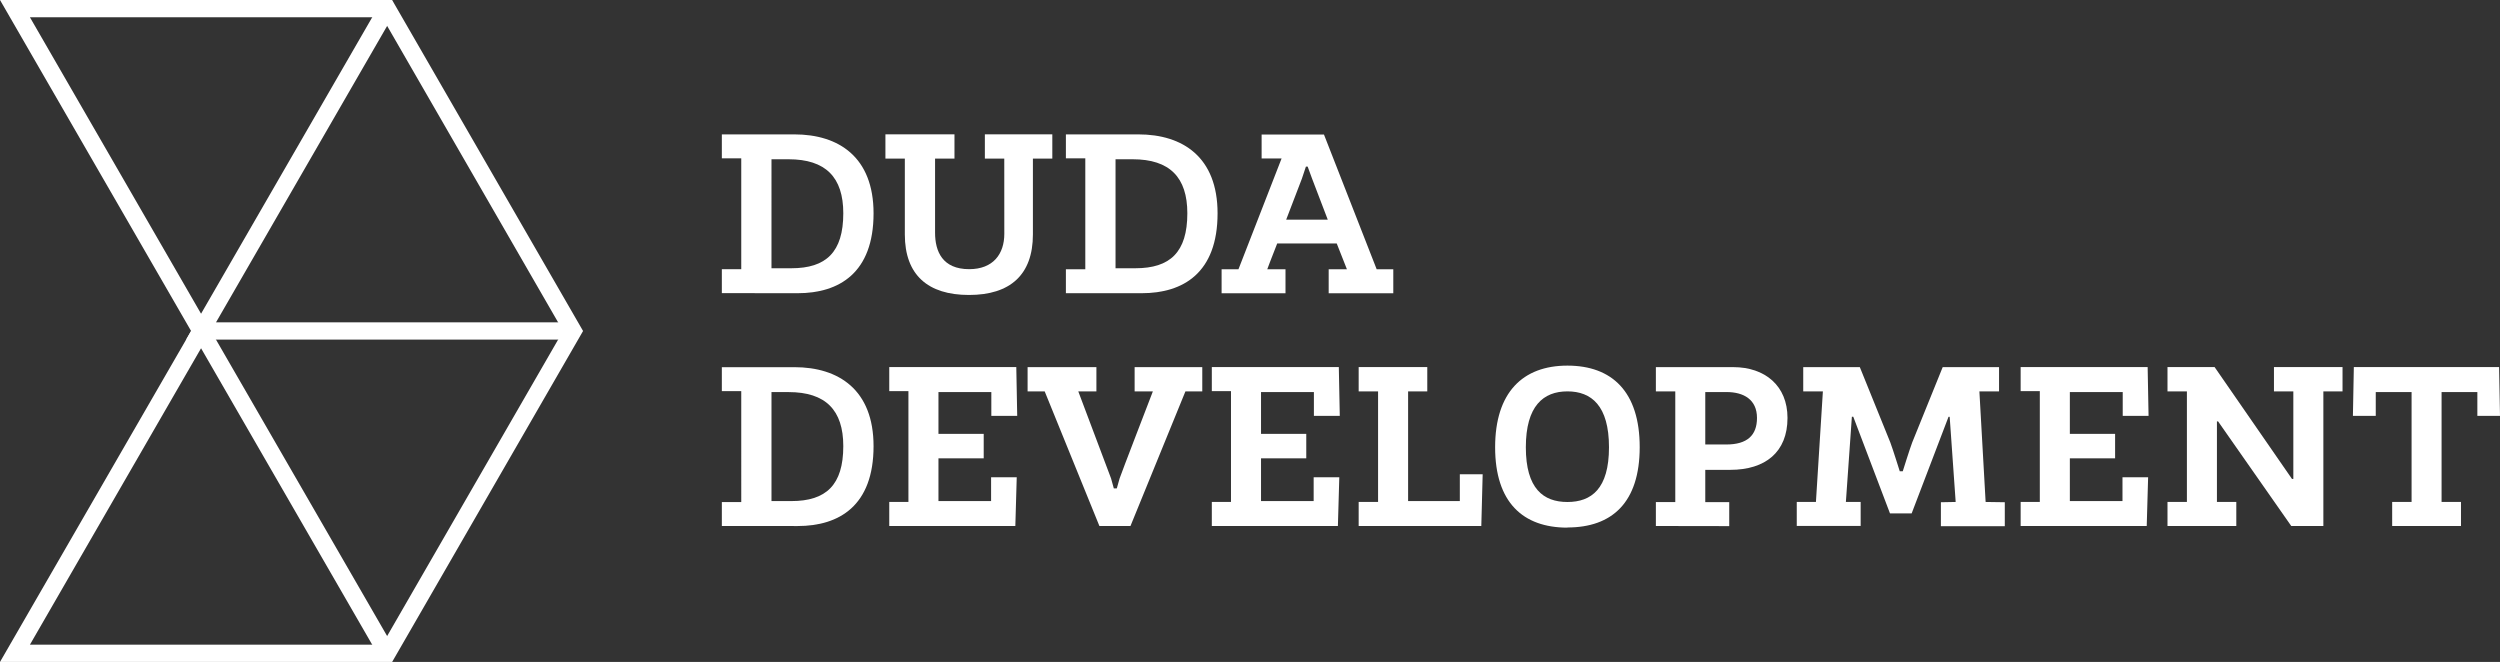
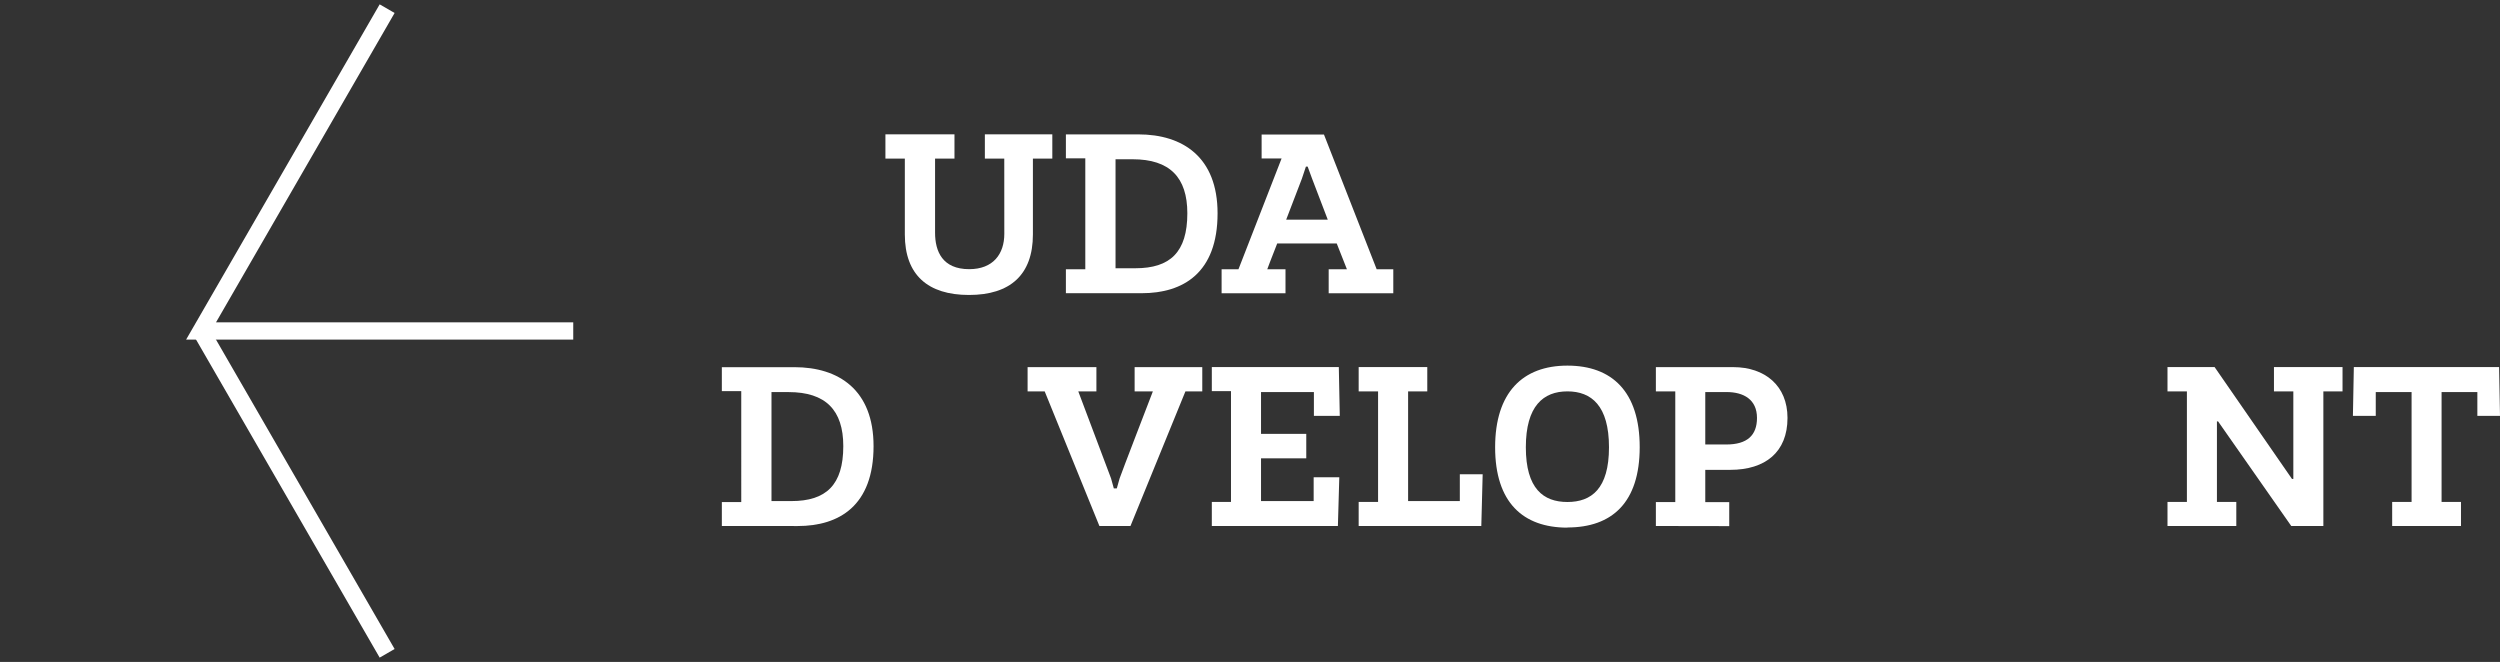
<svg xmlns="http://www.w3.org/2000/svg" viewBox="0 0 626 165.75">
  <rect x="0" y="0" width="626" height="165.75" fill="#333333" stroke="none" />
  <defs>
    <style>.cls-1{fill:none;}.cls-2{clip-path:url(#clip-path);}.cls-3{fill:#fff;}</style>
    <clipPath id="clip-path">
      <rect class="cls-1" width="626" height="165.75" />
    </clipPath>
  </defs>
  <g id="Warstwa_2" data-name="Warstwa 2">
    <g id="Warstwa_1-2" data-name="Warstwa 1">
      <g class="cls-2">
-         <path class="cls-3" d="M198.16,67.17c8.67,0,13-4,13-13.77,0-9-4.4-13.52-13.7-13.52h-4.28V67.17ZM180.75,73.4v-6h4.86V39.65h-4.86v-6h18.16c11.1,0,19.83,5.67,19.83,19.77,0,14.91-8.61,20-19,20Z" />
        <path class="cls-3" d="M251.47,39.71h-4.86V33.64H263.5v6.07h-4.86v19c0,10.12-5.72,15.15-16,15.15s-16.07-5-16.07-15.15v-19h-4.86V33.64H239v6.07h-4.86V58.27c0,4.68,1.85,9.13,8.55,9.13,6,0,8.79-3.81,8.79-8.84Z" />
        <path class="cls-3" d="M284.31,67.17c8.67,0,13-4,13-13.76,0-9-4.4-13.53-13.7-13.53h-4.28V67.17ZM266.9,73.42v-6h4.86V39.65H266.9v-6h18.15c11.1,0,19.83,5.67,19.83,19.77,0,14.92-8.61,20-19,20Z" />
        <path class="cls-3" d="M322.06,55h10.41l-3.93-10.28c-.23-.65-1.1-3-1.1-3H327s-.75,2.31-1,3Zm22.66,12.43h4.16v6H332.7v-6h4.57s-1.1-2.82-2.55-6.46H319.81c-1.45,3.64-2.49,6.46-2.49,6.46h4.57v6h-16v-6h4.22l10.8-27.75h-5v-6h15.61Z" />
        <path class="cls-3" d="M198.16,125.47c8.67,0,13-4,13-13.76,0-9-4.4-13.53-13.7-13.53h-4.28v27.29Zm-17.41,6.24v-6h4.86V97.94h-4.86v-6h18.16c11.1,0,19.83,5.67,19.83,19.78,0,14.92-8.61,20-19,20Z" />
-         <polygon class="cls-3" points="222.67 131.71 222.67 125.69 227.47 125.69 227.47 97.94 222.67 97.94 222.67 91.92 254.48 91.92 254.71 104.13 248.23 104.13 248.23 98.17 234.99 98.17 234.99 108.64 246.32 108.64 246.32 114.77 234.99 114.77 234.99 125.47 248.17 125.47 248.17 119.5 254.59 119.5 254.24 131.71 222.67 131.71" />
        <path class="cls-3" d="M275.29,131.71,261.59,98h-4.28V91.93h17.23V98H270s8,21.22,8.21,21.8l.69,2.49h.75l.7-2.49c.17-.64,8.33-21.8,8.33-21.8h-4.57V91.93h16.94V98h-4.22l-13.76,33.71Z" />
        <polygon class="cls-3" points="303.44 131.71 303.44 125.69 308.24 125.69 308.24 97.94 303.44 97.94 303.44 91.92 335.24 91.92 335.48 104.13 329 104.13 329 98.17 315.76 98.17 315.76 108.64 327.09 108.64 327.09 114.77 315.76 114.77 315.76 125.47 328.94 125.47 328.94 119.5 335.36 119.5 335.01 131.71 303.44 131.71" />
        <polygon class="cls-3" points="340.21 131.71 340.21 125.69 345.07 125.69 345.07 98 340.21 98 340.21 91.92 357.39 91.92 357.39 98 352.59 98 352.59 125.47 365.54 125.47 365.54 118.75 371.26 118.75 370.92 131.71 340.21 131.71" />
        <path class="cls-3" d="M392.48,125.7c6,0,10.41-3.3,10.41-13.7s-4.39-14-10.41-14-10.41,3.64-10.41,14,4.39,13.7,10.41,13.7m0,6.42c-11.16,0-18.1-6.36-18.1-20.12s6.94-20.45,18.1-20.45,18.1,6.53,18.1,20.41-6.94,20.12-18.1,20.12" />
        <path class="cls-3" d="M432.26,111.3c5.26,0,7.69-2.31,7.69-6.65,0-4.62-3.35-6.48-7.63-6.48H427V111.3Zm-17.63,20.41v-6h4.86V98h-4.86V91.93H434c7.92,0,13.59,4.63,13.59,12.72,0,8.56-5.55,13-14.34,13H427v8.09h6v6Z" />
-         <path class="cls-3" d="M464.06,104.35h-.35l-1.5,21.34,3.7,0v6h-16v-6l4.8,0L456.45,98h-4.92V91.93H465.7l7.63,18.85c.64,1.68,2.37,7.23,2.37,7.23h.75s1.73-5.55,2.37-7.23l7.63-18.85h14.11V98h-4.92l1.56,27.69,4.8.07v6H486v-6l3.7-.07-1.5-21.32h-.29l-9.23,24.18h-5.43Z" />
-         <polygon class="cls-3" points="505.97 131.71 505.97 125.69 510.77 125.69 510.77 97.94 505.97 97.94 505.97 91.92 537.77 91.92 538 104.13 531.53 104.13 531.53 98.17 518.29 98.17 518.29 108.64 529.62 108.64 529.62 114.77 518.29 114.77 518.29 125.47 531.47 125.47 531.47 119.5 537.89 119.5 537.54 131.71 505.97 131.71" />
        <polygon class="cls-3" points="573.73 131.71 555.41 105.52 555.12 105.52 555.12 125.69 559.97 125.69 559.97 131.71 542.74 131.71 542.74 125.69 547.6 125.69 547.6 98 542.74 98 542.74 91.92 554.54 91.92 573.91 119.92 574.25 119.92 574.25 98 569.4 98 569.4 91.92 586.57 91.92 586.57 98 581.77 98 581.77 131.71 573.73 131.71" />
        <polygon class="cls-3" points="589.4 91.92 589.17 104.13 594.89 104.13 594.89 98.17 603.86 98.17 603.86 125.69 599 125.69 599 131.71 616.23 131.71 616.23 125.69 611.37 125.69 611.37 98.17 620.33 98.17 620.33 104.13 626 104.13 625.77 91.92 589.4 91.92" />
-         <path class="cls-3" d="M52.84,82.88,7.49,4.32h88.2L141,82.88,95.69,161.43H7.49ZM0,0,47.85,82.88,0,165.75H98.19L146,82.88,98.81,1.09,98.19,0Z" />
        <polygon class="cls-3" points="143.54 85.04 46.6 85.04 95.07 1.09 98.81 3.25 54.09 80.71 143.54 80.71 143.54 85.04" />
        <rect class="cls-3" x="71.48" y="76.63" width="4.32" height="93.2" transform="translate(-51.75 53.33) rotate(-30)" />
      </g>
    </g>
  </g>
</svg>